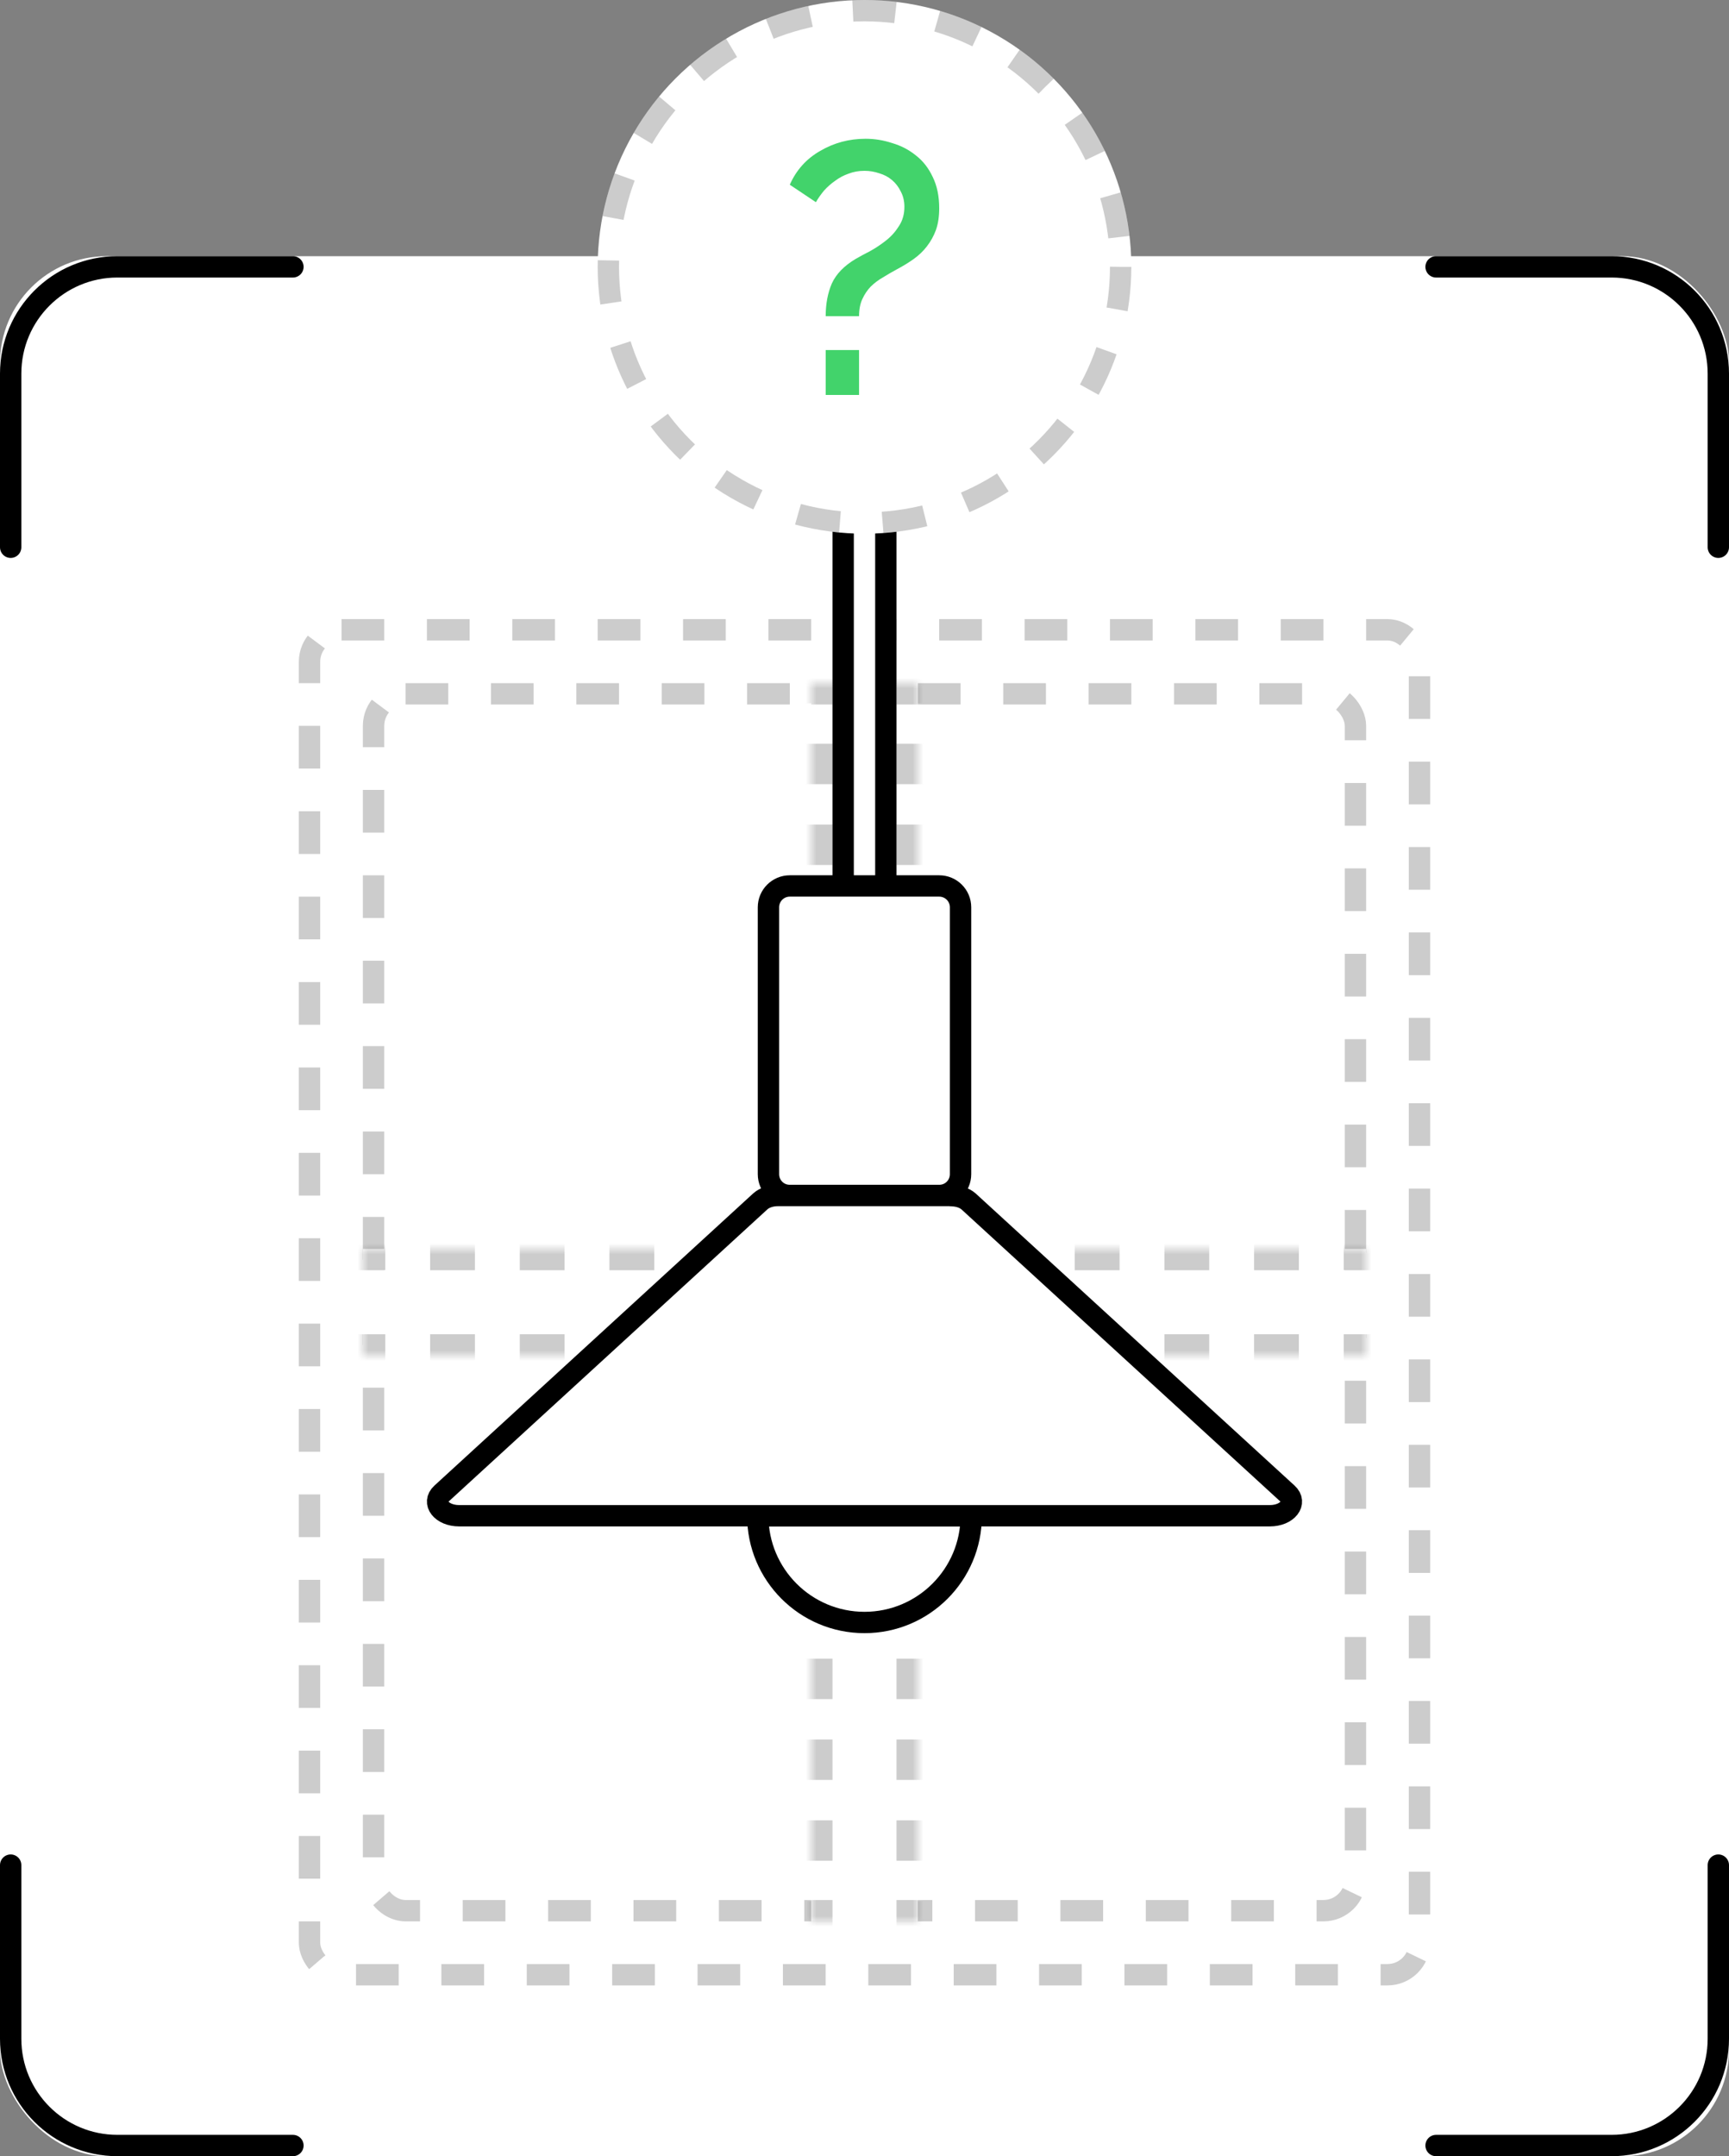
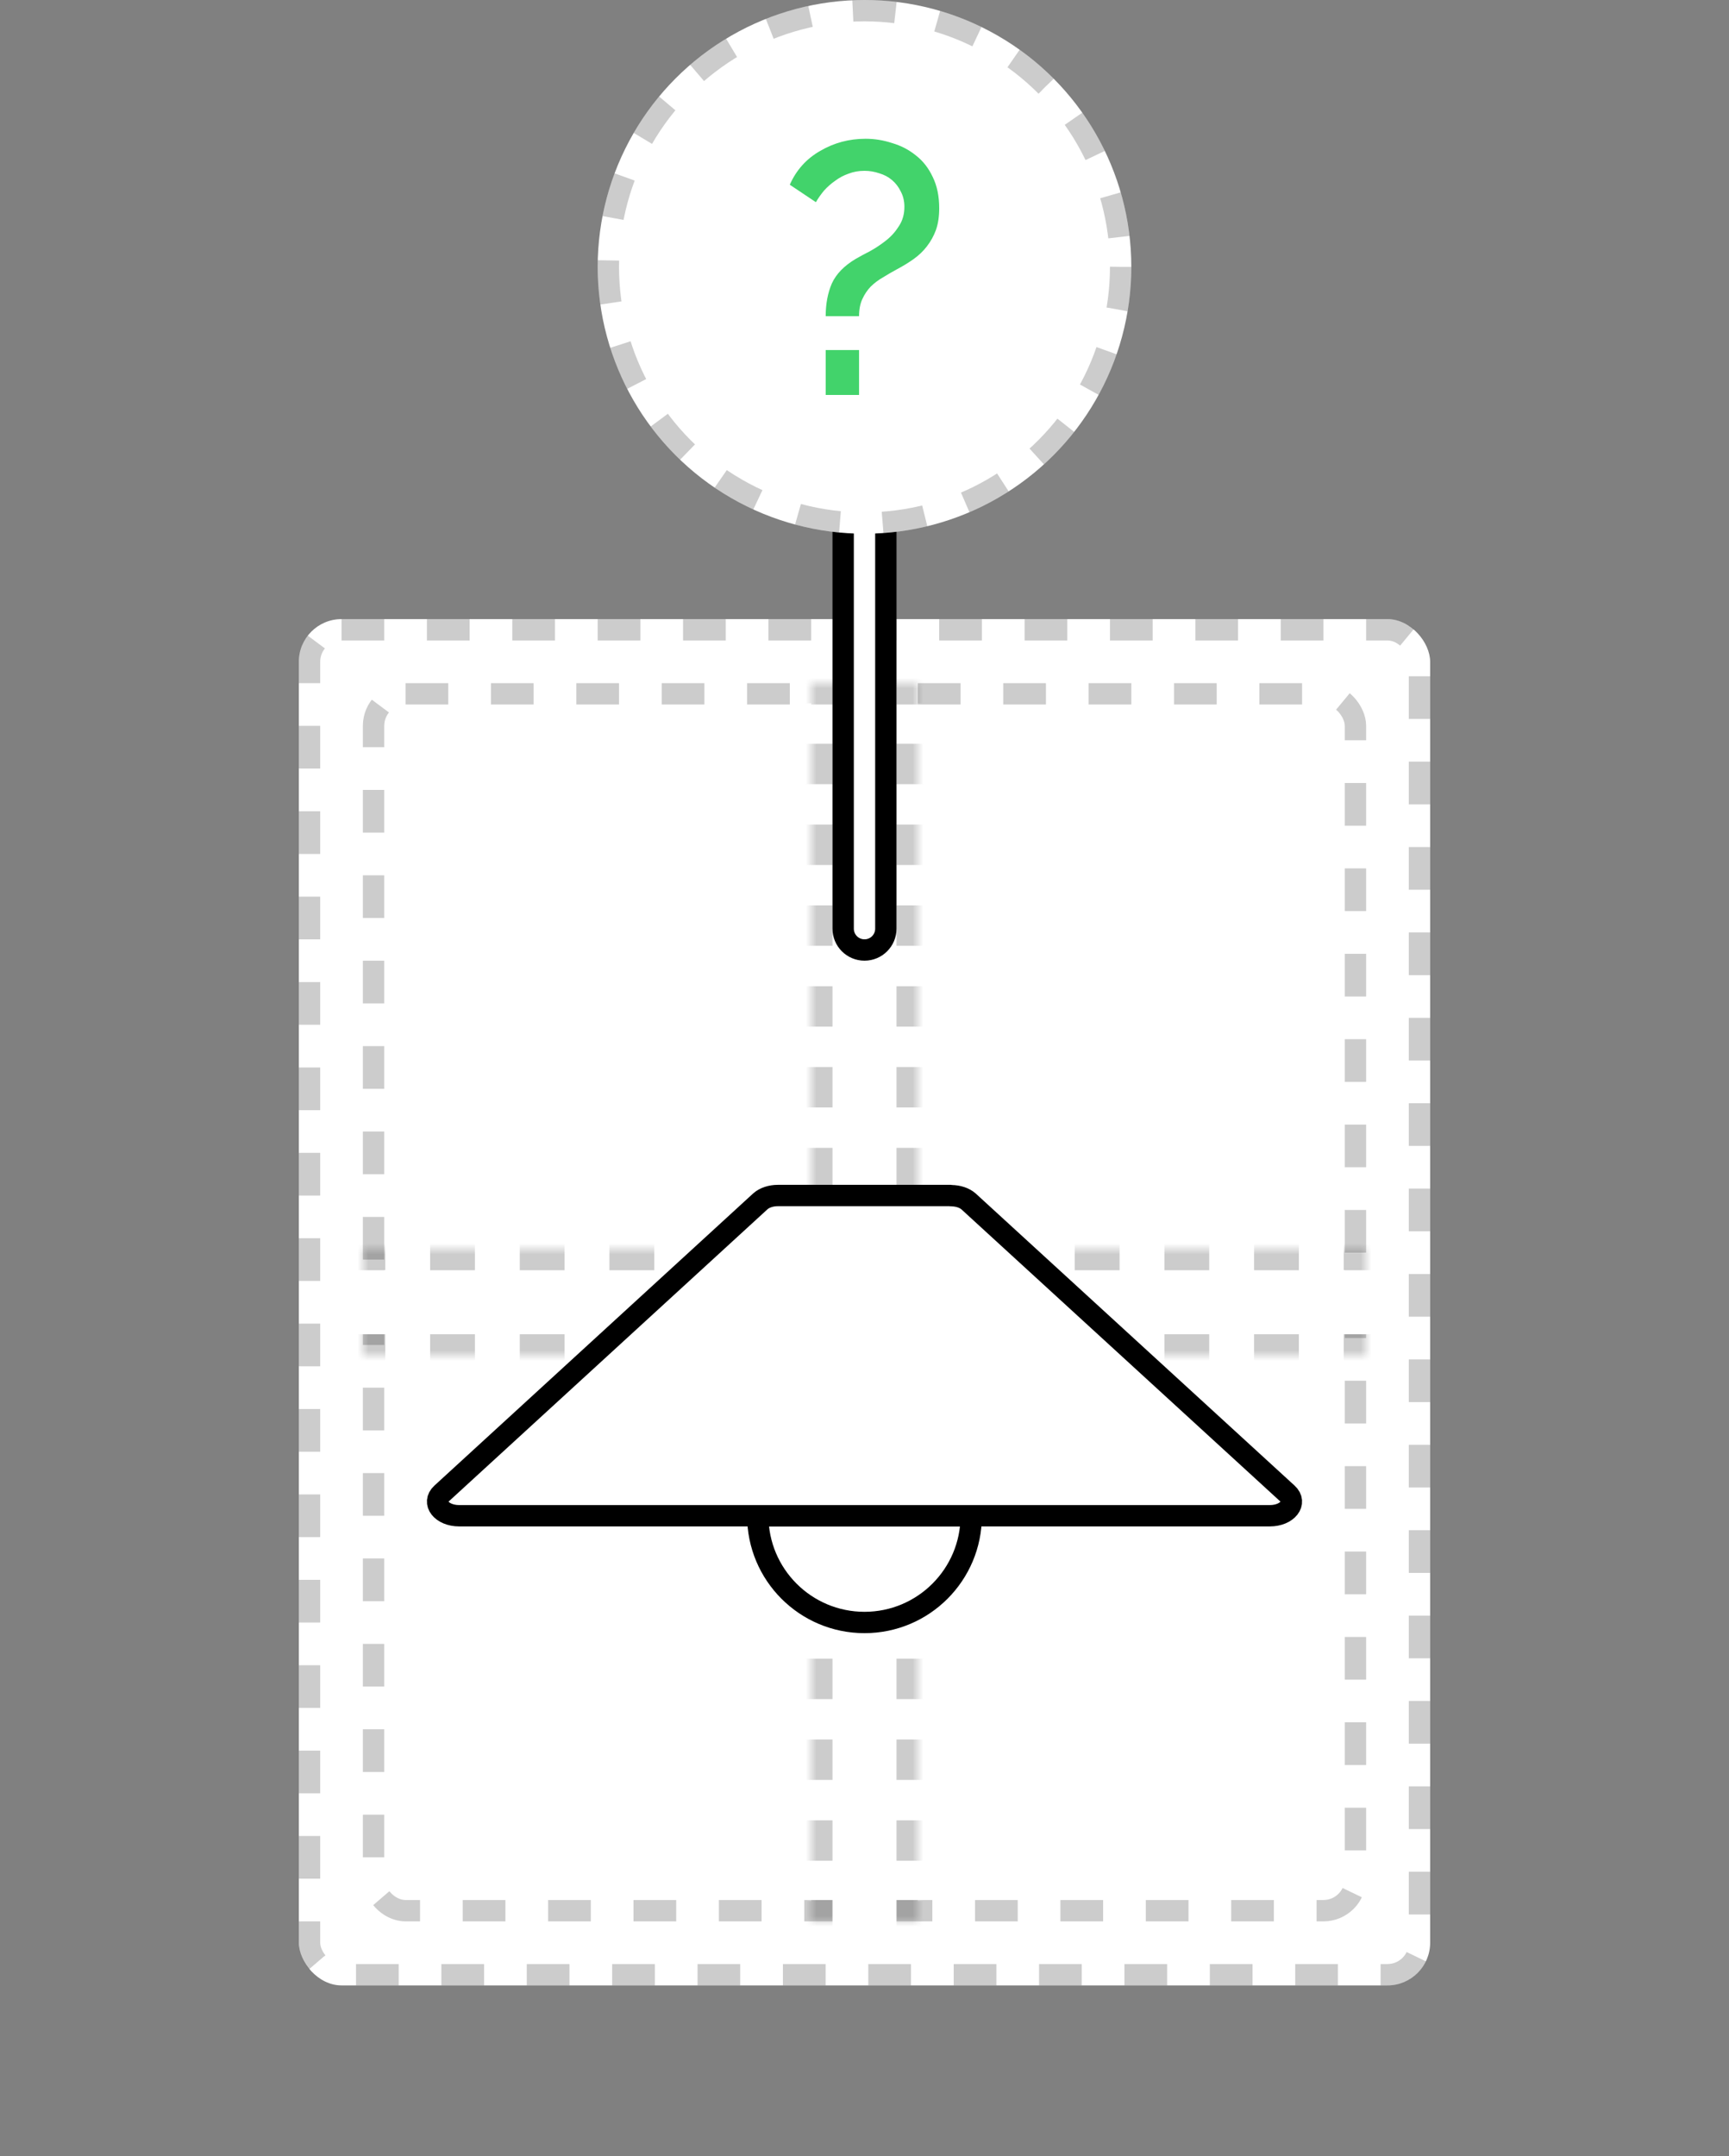
<svg xmlns="http://www.w3.org/2000/svg" width="162" height="202" viewBox="0 0 162 202" fill="none">
  <rect x="0" y="0" width="162" height="202" fill="#808080" stroke="none" />
-   <rect y="24" width="162" height="178" rx="10" fill="white" />
-   <path d="M161 51.269L161 35C161 29.477 156.523 25 151 25L134.554 25M161 174.731L161 191C161 196.523 156.523 201 151 201L134.554 201M27.446 201L11 201C5.477 201 1 196.523 1 191L1 174.731M1 51.269L1 35C1 29.477 5.477 25 11 25L27.446 25" stroke="black" stroke-width="2" stroke-linecap="round" />
  <rect x="28" y="58" width="106" height="128" rx="4" fill="white" />
  <rect x="29" y="59" width="104" height="126" rx="3" stroke="black" stroke-opacity="0.2" stroke-width="2" stroke-dasharray="4 4" />
  <rect x="34" y="64" width="94" height="116" rx="4" fill="white" />
  <rect x="35" y="65" width="92" height="114" rx="3" stroke="black" stroke-opacity="0.2" stroke-width="2" stroke-dasharray="4 4" />
  <mask id="path-7-inside-1_2206_1135" fill="white">
    <path d="M86 117H128V127H86V180H76V127H34V117H76V64H86V117Z" />
  </mask>
-   <path d="M86 117H128V127H86V180H76V127H34V117H76V64H86V117Z" fill="white" />
  <path d="M86 117H85V118H86V117ZM128 117H129V116H128V117ZM128 127V128H129V127H128ZM86 127V126H85V127H86ZM86 180V181H87V180H86ZM76 180H75V181H76V180ZM76 127H77V126H76V127ZM34 127H33V128H34V127ZM34 117V116H33V117H34ZM76 117V118H77V117H76ZM76 64V63H75V64H76ZM86 64H87V63H86V64ZM86 117H87V115.107H86H85V117H86ZM86 111.321H87V107.536H86H85V111.321H86ZM86 103.75H87V99.964H86H85V103.75H86ZM86 96.179H87V92.393H86H85V96.179H86ZM86 88.607H87V84.821H86H85V88.607H86ZM86 81.036H87V77.25H86H85V81.036H86ZM86 73.464H87V69.679H86H85V73.464H86ZM86 65.893H87V64H86H85V65.893H86ZM86 64V63H83.5V64V65H86V64ZM78.5 64V63H76V64V65H78.5V64ZM76 64H75V65.893H76H77V64H76ZM76 69.679H75V73.464H76H77V69.679H76ZM76 77.25H75V81.036H76H77V77.25H76ZM76 84.821H75V88.607H76H77V84.821H76ZM76 92.393H75V96.179H76H77V92.393H76ZM76 99.964H75V103.75H76H77V99.964H76ZM76 107.536H75V111.321H76H77V107.536H76ZM76 115.107H75V117H76H77V115.107H76ZM76 117V116H73.9V117V118H76V117ZM69.7 117V116H65.5V117V118H69.7V117ZM61.3 117V116H57.1V117V118H61.3V117ZM52.9 117V116H48.7V117V118H52.9V117ZM44.5 117V116H40.3V117V118H44.5V117ZM36.1 117V116H34V117V118H36.1V117ZM34 117H33V119.5H34H35V117H34ZM34 124.5H33V127H34H35V124.5H34ZM34 127V128H36.1V127V126H34V127ZM40.3 127V128H44.5V127V126H40.3V127ZM48.7 127V128H52.9V127V126H48.7V127ZM57.1 127V128H61.3V127V126H57.1V127ZM65.5 127V128H69.7V127V126H65.5V127ZM73.9 127V128H76V127V126H73.9V127ZM76 127H75V128.893H76H77V127H76ZM76 132.679H75V136.464H76H77V132.679H76ZM76 140.25H75V144.036H76H77V140.25H76ZM76 147.821H75V151.607H76H77V147.821H76ZM76 155.393H75V159.179H76H77V155.393H76ZM76 162.964H75V166.75H76H77V162.964H76ZM76 170.536H75V174.321H76H77V170.536H76ZM76 178.107H75V180H76H77V178.107H76ZM76 180V181H78.5V180V179H76V180ZM83.5 180V181H86V180V179H83.5V180ZM86 180H87V178.107H86H85V180H86ZM86 174.321H87V170.536H86H85V174.321H86ZM86 166.75H87V162.964H86H85V166.75H86ZM86 159.179H87V155.393H86H85V159.179H86ZM86 151.607H87V147.821H86H85V151.607H86ZM86 144.036H87V140.25H86H85V144.036H86ZM86 136.464H87V132.679H86H85V136.464H86ZM86 128.893H87V127H86H85V128.893H86ZM86 127V128H88.1V127V126H86V127ZM92.3 127V128H96.5V127V126H92.3V127ZM100.7 127V128H104.9V127V126H100.7V127ZM109.1 127V128H113.3V127V126H109.1V127ZM117.5 127V128H121.7V127V126H117.5V127ZM125.9 127V128H128V127V126H125.9V127ZM128 127H129V124.5H128H127V127H128ZM128 119.5H129V117H128H127V119.5H128ZM128 117V116H125.9V117V118H128V117ZM121.7 117V116H117.5V117V118H121.7V117ZM113.3 117V116H109.1V117V118H113.3V117ZM104.9 117V116H100.7V117V118H104.9V117ZM96.5 117V116H92.3V117V118H96.5V117ZM88.1 117V116H86V117V118H88.1V117ZM86 117H84V119H86V117ZM128 117H130V115H128V117ZM128 127V129H130V127H128ZM86 127V125H84V127H86ZM86 180V182H88V180H86ZM76 180H74V182H76V180ZM76 127H78V125H76V127ZM34 127H32V129H34V127ZM34 117V115H32V117H34ZM76 117V119H78V117H76ZM76 64V62H74V64H76ZM86 64H88V62H86V64ZM86 117H88V115.107H86H84V117H86ZM86 111.321H88V107.536H86H84V111.321H86ZM86 103.75H88V99.964H86H84V103.75H86ZM86 96.179H88V92.393H86H84V96.179H86ZM86 88.607H88V84.821H86H84V88.607H86ZM86 81.036H88V77.25H86H84V81.036H86ZM86 73.464H88V69.679H86H84V73.464H86ZM86 65.893H88V64H86H84V65.893H86ZM86 64V62H83.5V64V66H86V64ZM78.5 64V62H76V64V66H78.5V64ZM76 64H74V65.893H76H78V64H76ZM76 69.679H74V73.464H76H78V69.679H76ZM76 77.25H74V81.036H76H78V77.25H76ZM76 84.821H74V88.607H76H78V84.821H76ZM76 92.393H74V96.179H76H78V92.393H76ZM76 99.964H74V103.75H76H78V99.964H76ZM76 107.536H74V111.321H76H78V107.536H76ZM76 115.107H74V117H76H78V115.107H76ZM76 117V115H73.9V117V119H76V117ZM69.7 117V115H65.5V117V119H69.7V117ZM61.3 117V115H57.1V117V119H61.3V117ZM52.9 117V115H48.7V117V119H52.9V117ZM44.5 117V115H40.3V117V119H44.5V117ZM36.1 117V115H34V117V119H36.1V117ZM34 117H32V119.5H34H36V117H34ZM34 124.5H32V127H34H36V124.5H34ZM34 127V129H36.1V127V125H34V127ZM40.3 127V129H44.5V127V125H40.3V127ZM48.7 127V129H52.9V127V125H48.7V127ZM57.1 127V129H61.3V127V125H57.1V127ZM65.5 127V129H69.7V127V125H65.5V127ZM73.9 127V129H76V127V125H73.9V127ZM76 127H74V128.893H76H78V127H76ZM76 132.679H74V136.464H76H78V132.679H76ZM76 140.25H74V144.036H76H78V140.25H76ZM76 147.821H74V151.607H76H78V147.821H76ZM76 155.393H74V159.179H76H78V155.393H76ZM76 162.964H74V166.75H76H78V162.964H76ZM76 170.536H74V174.321H76H78V170.536H76ZM76 178.107H74V180H76H78V178.107H76ZM76 180V182H78.5V180V178H76V180ZM83.5 180V182H86V180V178H83.5V180ZM86 180H88V178.107H86H84V180H86ZM86 174.321H88V170.536H86H84V174.321H86ZM86 166.75H88V162.964H86H84V166.75H86ZM86 159.179H88V155.393H86H84V159.179H86ZM86 151.607H88V147.821H86H84V151.607H86ZM86 144.036H88V140.25H86H84V144.036H86ZM86 136.464H88V132.679H86H84V136.464H86ZM86 128.893H88V127H86H84V128.893H86ZM86 127V129H88.1V127V125H86V127ZM92.3 127V129H96.5V127V125H92.3V127ZM100.7 127V129H104.9V127V125H100.7V127ZM109.1 127V129H113.3V127V125H109.1V127ZM117.5 127V129H121.7V127V125H117.5V127ZM125.9 127V129H128V127V125H125.9V127ZM128 127H130V124.5H128H126V127H128ZM128 119.5H130V117H128H126V119.5H128ZM128 117V115H125.9V117V119H128V117ZM121.7 117V115H117.5V117V119H121.7V117ZM113.3 117V115H109.1V117V119H113.3V117ZM104.9 117V115H100.7V117V119H104.9V117ZM96.5 117V115H92.3V117V119H96.5V117ZM88.1 117V115H86V117V119H88.1V117Z" fill="black" fill-opacity="0.2" mask="url(#path-7-inside-1_2206_1135)" />
  <rect x="33" y="119" width="6" height="6" fill="white" />
  <rect x="125" y="119" width="6" height="6" fill="white" />
  <rect x="78" y="177" width="6" height="6" fill="white" />
  <rect x="78" y="62" width="6" height="6" fill="white" />
  <path d="M91 142C91 147.523 86.523 152 81 152C75.477 152 71 147.523 71 142H91Z" fill="white" stroke="black" stroke-width="2" />
  <path d="M81 25C79.895 25 79 25.895 79 27V87C79 88.105 79.895 89 81 89C82.105 89 83 88.105 83 87V27C83 25.895 82.105 25 81 25Z" fill="white" stroke="black" stroke-width="2" />
-   <path d="M74 83C72.895 83 72 83.895 72 85V110C72 111.105 72.895 112 74 112H88C89.105 112 90 111.105 90 110V85C90 83.895 89.105 83 88 83H74Z" fill="white" stroke="black" stroke-width="2" />
  <path d="M89.121 112.008C89.121 112.003 89.118 112 89.114 112H72.879C72.23 112 71.625 112.203 71.241 112.546L41.382 139.91C40.423 140.783 41.382 142 43.019 142H118.981C120.618 142 121.577 140.783 120.618 139.91L90.759 112.562C90.377 112.22 89.775 112.017 89.129 112.016C89.125 112.016 89.121 112.012 89.121 112.008Z" fill="white" stroke="black" stroke-width="2" />
  <circle cx="81" cy="25" r="25" fill="white" />
  <circle cx="81" cy="25" r="24" stroke="black" stroke-opacity="0.2" stroke-width="2" stroke-dasharray="4 4" />
  <path d="M77.364 29.623C77.364 28.466 77.557 27.442 77.942 26.552C78.35 25.662 79.097 24.894 80.184 24.249C80.57 24.026 81.023 23.782 81.544 23.515C82.065 23.225 82.563 22.892 83.039 22.513C83.515 22.135 83.911 21.69 84.228 21.178C84.568 20.666 84.738 20.065 84.738 19.375C84.738 18.841 84.625 18.363 84.398 17.94C84.194 17.517 83.922 17.161 83.582 16.872C83.243 16.583 82.846 16.371 82.393 16.238C81.94 16.082 81.476 16.004 81 16.004C80.456 16.004 79.958 16.093 79.505 16.271C79.052 16.427 78.633 16.649 78.248 16.939C77.862 17.206 77.511 17.517 77.194 17.873C76.9 18.23 76.65 18.585 76.447 18.942L74 17.306C74.612 15.926 75.563 14.869 76.854 14.135C78.146 13.378 79.561 13 81.102 13C81.94 13 82.767 13.133 83.582 13.401C84.421 13.645 85.168 14.035 85.825 14.569C86.482 15.081 87.003 15.748 87.388 16.572C87.796 17.395 88 18.374 88 19.509C88 20.288 87.898 20.967 87.694 21.545C87.49 22.102 87.207 22.613 86.845 23.081C86.505 23.526 86.086 23.926 85.587 24.282C85.112 24.616 84.602 24.928 84.058 25.217C83.605 25.462 83.163 25.718 82.733 25.985C82.303 26.23 81.918 26.519 81.578 26.853C81.26 27.186 81 27.576 80.796 28.021C80.592 28.466 80.49 29 80.49 29.623H77.364ZM77.364 37V32.794H80.49V37H77.364Z" fill="#42D36B" />
</svg>